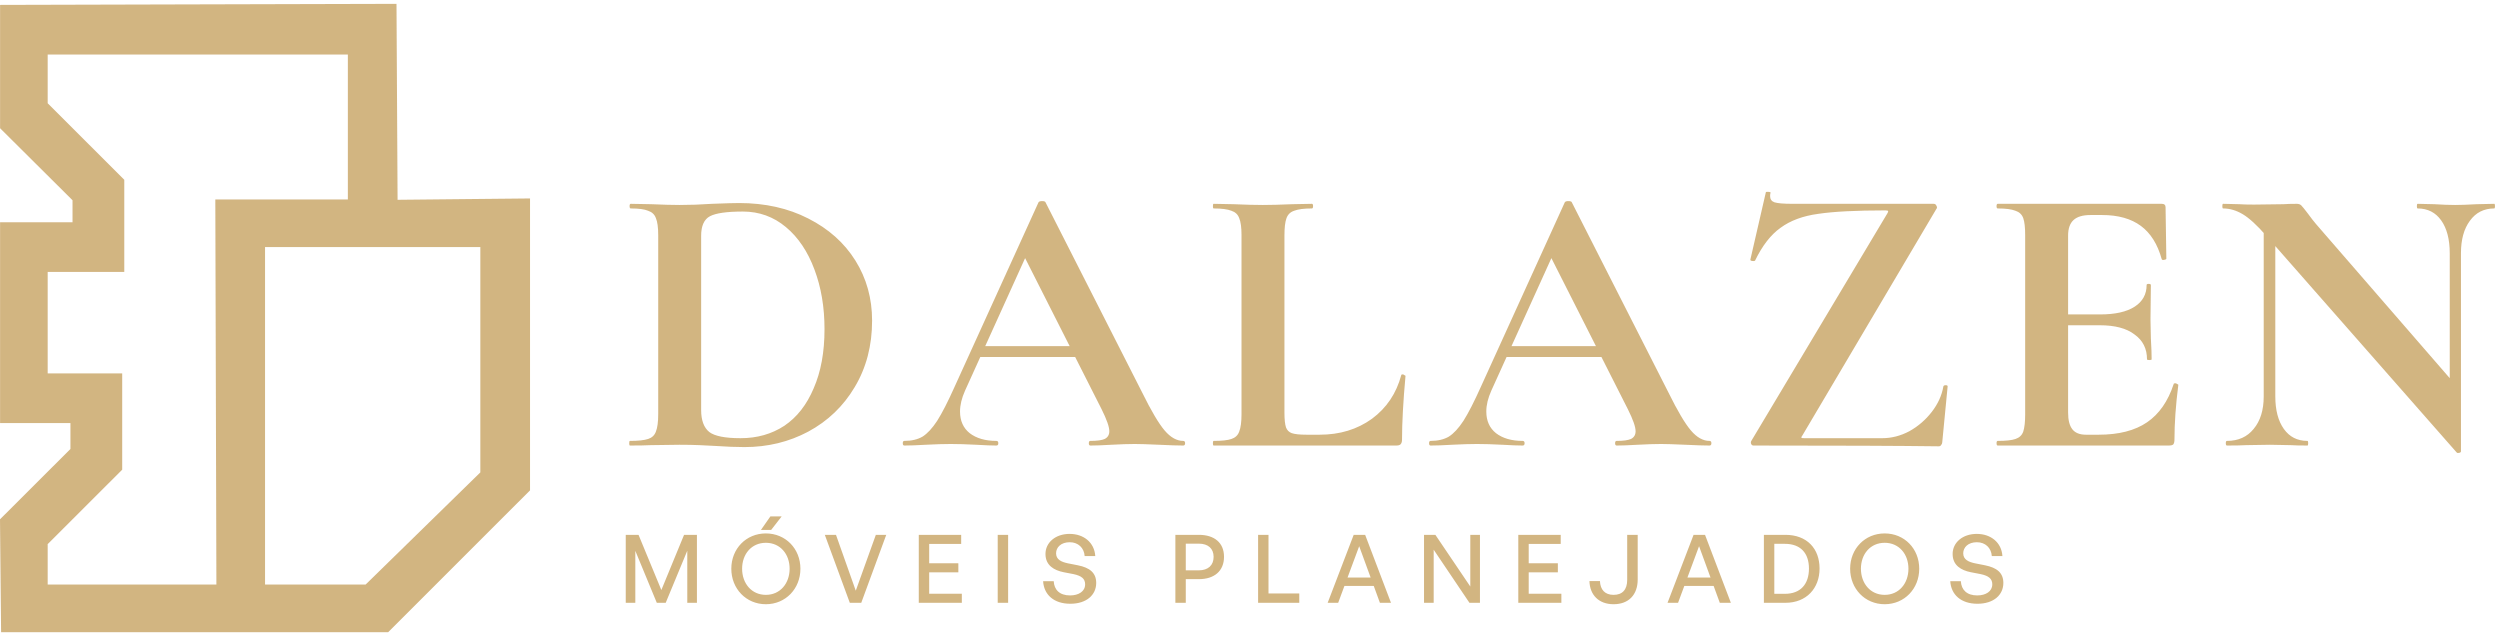
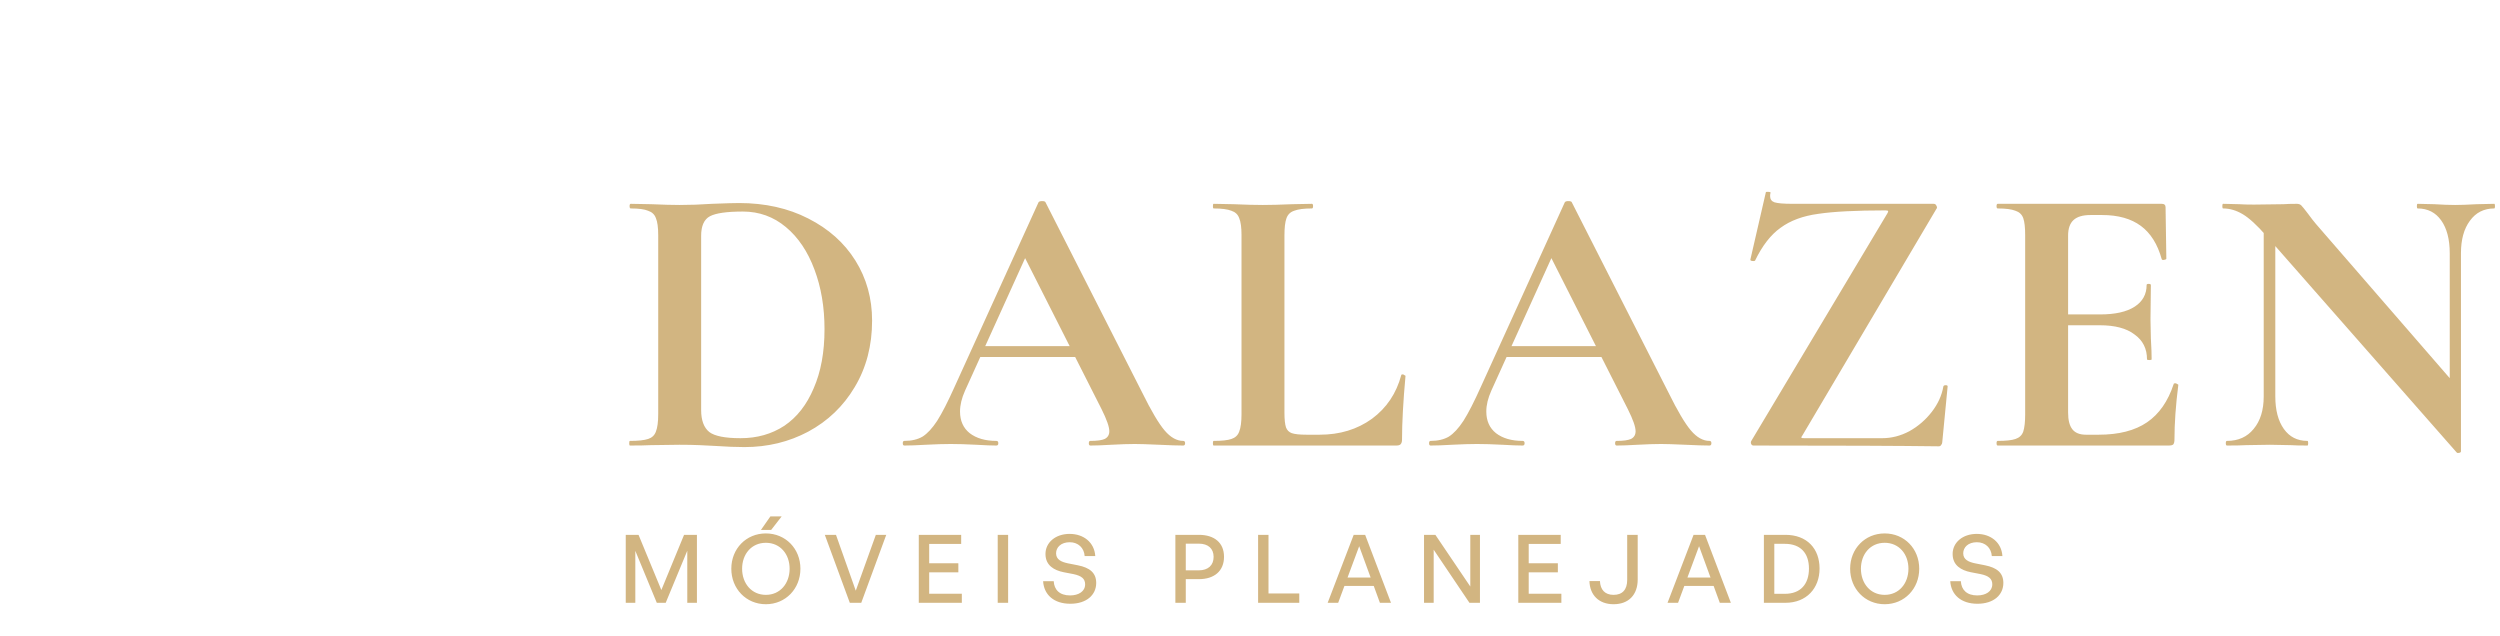
<svg xmlns="http://www.w3.org/2000/svg" width="283" height="72" viewBox="0 0 283 72" fill="none">
  <g opacity="0.8">
-     <path fill-rule="evenodd" clip-rule="evenodd" d="M22.445 0.495L0.007 0.555V7.534V14.514L4.108 18.59L8.209 22.667V23.913V25.159H4.108H0.007V36.525V47.891H3.99H7.974V49.358V50.825L3.987 54.806L0 58.788L0.062 65.176L0.124 71.565L22.032 71.565H43.939L51.97 63.537L60 55.51L60 38.986V22.464L52.503 22.54L45.006 22.617L44.945 11.526L44.884 0.435L22.445 0.495ZM5.397 8.933V11.688L9.732 16.019L14.068 20.35V25.567V30.783H9.732H5.397V36.525V42.266H9.615H13.833V47.717V53.168L9.615 57.382L5.397 61.595V63.883V66.17H14.946H24.496L24.435 44.375L24.374 22.581H31.876H39.377V14.379V6.177H22.387H5.397V8.933ZM30.003 47.07V66.17H35.696H41.389L47.882 59.822L54.375 53.475V40.723V27.971H42.189H30.003V47.07Z" fill="#C7A262" />
    <path d="M84.273 50.61C83.339 50.61 82.23 50.566 80.945 50.479C80.478 50.45 79.895 50.42 79.194 50.391C78.523 50.362 77.764 50.347 76.917 50.347L73.678 50.391C73.094 50.42 72.306 50.435 71.313 50.435C71.255 50.435 71.226 50.347 71.226 50.172C71.226 49.997 71.255 49.91 71.313 49.91C72.247 49.91 72.933 49.837 73.371 49.691C73.809 49.545 74.101 49.267 74.247 48.859C74.422 48.421 74.51 47.764 74.51 46.889V26.618C74.51 25.742 74.422 25.1 74.247 24.692C74.101 24.283 73.809 24.006 73.371 23.86C72.963 23.685 72.306 23.597 71.401 23.597C71.313 23.597 71.27 23.51 71.27 23.334C71.27 23.159 71.313 23.072 71.401 23.072L73.721 23.116C75.064 23.174 76.129 23.203 76.917 23.203C78.114 23.203 79.34 23.159 80.595 23.072C82.113 23.013 83.134 22.984 83.66 22.984C86.608 22.984 89.22 23.568 91.497 24.735C93.802 25.903 95.583 27.494 96.838 29.508C98.093 31.521 98.721 33.784 98.721 36.294C98.721 39.125 98.064 41.635 96.75 43.824C95.466 45.984 93.715 47.662 91.497 48.859C89.308 50.026 86.9 50.61 84.273 50.61ZM83.835 49.603C85.703 49.603 87.352 49.136 88.782 48.202C90.212 47.239 91.322 45.823 92.109 43.955C92.927 42.087 93.335 39.855 93.335 37.257C93.335 34.776 92.956 32.529 92.197 30.515C91.438 28.471 90.358 26.866 88.957 25.699C87.556 24.531 85.936 23.947 84.098 23.947C82.288 23.947 81.047 24.122 80.376 24.473C79.705 24.823 79.369 25.567 79.369 26.706V46.407C79.369 47.575 79.676 48.407 80.289 48.903C80.901 49.37 82.084 49.603 83.835 49.603ZM110.689 39.183H123.298L123.604 40.409H110.032L110.689 39.183ZM133.936 49.91C134.082 49.91 134.155 49.997 134.155 50.172C134.155 50.347 134.082 50.435 133.936 50.435C133.353 50.435 132.448 50.406 131.222 50.347C129.938 50.289 129.018 50.26 128.464 50.26C127.734 50.26 126.844 50.289 125.793 50.347C124.801 50.406 124.013 50.435 123.429 50.435C123.312 50.435 123.254 50.347 123.254 50.172C123.254 49.997 123.312 49.91 123.429 49.91C124.188 49.91 124.728 49.837 125.049 49.691C125.399 49.516 125.574 49.224 125.574 48.815C125.574 48.319 125.282 47.487 124.699 46.32L115.811 28.763L117.956 24.998L109.244 44.218C108.864 45.065 108.675 45.853 108.675 46.582C108.675 47.633 109.039 48.45 109.769 49.034C110.528 49.618 111.535 49.91 112.79 49.91C112.936 49.91 113.009 49.997 113.009 50.172C113.009 50.347 112.936 50.435 112.79 50.435C112.265 50.435 111.506 50.406 110.513 50.347C109.404 50.289 108.441 50.26 107.624 50.26C106.836 50.26 105.887 50.289 104.778 50.347C103.786 50.406 102.983 50.435 102.37 50.435C102.253 50.435 102.195 50.347 102.195 50.172C102.195 49.997 102.253 49.91 102.37 49.91C103.187 49.91 103.873 49.749 104.428 49.428C104.982 49.078 105.537 48.48 106.091 47.633C106.646 46.757 107.303 45.473 108.062 43.78L117.562 22.897C117.621 22.809 117.752 22.765 117.956 22.765C118.19 22.765 118.321 22.809 118.35 22.897L129.296 44.437C130.317 46.509 131.164 47.94 131.835 48.728C132.506 49.516 133.207 49.91 133.936 49.91ZM145.399 46.714C145.399 47.472 145.458 48.027 145.574 48.377C145.691 48.698 145.91 48.917 146.231 49.034C146.581 49.151 147.136 49.209 147.895 49.209H149.383C151.66 49.209 153.63 48.611 155.294 47.414C156.957 46.188 158.067 44.539 158.621 42.467C158.621 42.408 158.679 42.379 158.796 42.379C158.855 42.379 158.913 42.408 158.971 42.467C159.059 42.496 159.103 42.525 159.103 42.554C158.84 45.444 158.709 47.852 158.709 49.778C158.709 50.012 158.65 50.187 158.534 50.304C158.446 50.391 158.285 50.435 158.052 50.435H137.387C137.329 50.435 137.3 50.347 137.3 50.172C137.3 49.997 137.329 49.91 137.387 49.91C138.321 49.91 138.993 49.837 139.401 49.691C139.839 49.545 140.131 49.267 140.277 48.859C140.452 48.421 140.539 47.764 140.539 46.889V26.618C140.539 25.742 140.452 25.1 140.277 24.692C140.131 24.283 139.839 24.006 139.401 23.86C138.963 23.685 138.292 23.597 137.387 23.597C137.329 23.597 137.3 23.51 137.3 23.334C137.3 23.159 137.329 23.072 137.387 23.072L139.62 23.116C140.963 23.174 142.072 23.203 142.947 23.203C143.823 23.203 144.932 23.174 146.275 23.116L148.508 23.072C148.595 23.072 148.639 23.159 148.639 23.334C148.639 23.51 148.595 23.597 148.508 23.597C147.603 23.597 146.932 23.685 146.494 23.86C146.056 24.006 145.764 24.298 145.618 24.735C145.472 25.144 145.399 25.786 145.399 26.662V46.714ZM170.263 39.183H182.872L183.179 40.409H169.607L170.263 39.183ZM193.511 49.91C193.657 49.91 193.73 49.997 193.73 50.172C193.73 50.347 193.657 50.435 193.511 50.435C192.928 50.435 192.023 50.406 190.797 50.347C189.513 50.289 188.593 50.26 188.039 50.26C187.309 50.26 186.419 50.289 185.368 50.347C184.376 50.406 183.588 50.435 183.004 50.435C182.887 50.435 182.829 50.347 182.829 50.172C182.829 49.997 182.887 49.91 183.004 49.91C183.763 49.91 184.303 49.837 184.624 49.691C184.974 49.516 185.149 49.224 185.149 48.815C185.149 48.319 184.857 47.487 184.273 46.32L175.386 28.763L177.531 24.998L168.819 44.218C168.439 45.065 168.25 45.853 168.25 46.582C168.25 47.633 168.614 48.45 169.344 49.034C170.103 49.618 171.11 49.91 172.365 49.91C172.511 49.91 172.584 49.997 172.584 50.172C172.584 50.347 172.511 50.435 172.365 50.435C171.84 50.435 171.081 50.406 170.088 50.347C168.979 50.289 168.016 50.26 167.199 50.26C166.411 50.26 165.462 50.289 164.353 50.347C163.361 50.406 162.558 50.435 161.945 50.435C161.828 50.435 161.77 50.347 161.77 50.172C161.77 49.997 161.828 49.91 161.945 49.91C162.762 49.91 163.448 49.749 164.003 49.428C164.557 49.078 165.112 48.48 165.666 47.633C166.221 46.757 166.878 45.473 167.637 43.78L177.137 22.897C177.196 22.809 177.327 22.765 177.531 22.765C177.765 22.765 177.896 22.809 177.925 22.897L188.871 44.437C189.892 46.509 190.739 47.94 191.41 48.728C192.081 49.516 192.782 49.91 193.511 49.91ZM213.643 24.166C213.73 24.02 213.76 23.933 213.73 23.904C213.73 23.845 213.628 23.816 213.424 23.816C210.097 23.816 207.557 23.947 205.806 24.21C204.084 24.444 202.668 24.969 201.559 25.786C200.45 26.574 199.487 27.815 198.67 29.508C198.64 29.537 198.582 29.551 198.495 29.551C198.232 29.551 198.115 29.493 198.144 29.376L199.896 21.758C199.896 21.729 199.954 21.715 200.071 21.715C200.363 21.715 200.479 21.758 200.421 21.846C200.392 21.933 200.377 22.05 200.377 22.196C200.377 22.546 200.538 22.78 200.859 22.897C201.209 23.013 201.895 23.072 202.916 23.072H218.897C219.043 23.072 219.145 23.145 219.203 23.291C219.291 23.437 219.291 23.553 219.203 23.641L204.055 49.253C203.938 49.399 203.894 49.501 203.923 49.559C203.953 49.589 204.055 49.603 204.23 49.603H213.074C214.124 49.603 215.146 49.34 216.138 48.815C217.131 48.261 217.977 47.531 218.678 46.626C219.378 45.721 219.816 44.758 219.991 43.736C220.02 43.649 220.108 43.605 220.254 43.605C220.4 43.605 220.473 43.649 220.473 43.736L219.86 50.085C219.86 50.172 219.816 50.275 219.728 50.391C219.67 50.479 219.582 50.523 219.466 50.523C215.117 50.464 208.126 50.435 198.495 50.435C198.378 50.435 198.29 50.377 198.232 50.26C198.173 50.114 198.188 49.983 198.276 49.866L213.643 24.166ZM226.141 50.435C226.053 50.435 226.01 50.347 226.01 50.172C226.01 49.997 226.053 49.91 226.141 49.91C227.075 49.91 227.746 49.837 228.155 49.691C228.593 49.545 228.885 49.267 229.031 48.859C229.176 48.421 229.249 47.764 229.249 46.889V26.618C229.249 25.742 229.176 25.1 229.031 24.692C228.885 24.283 228.593 24.006 228.155 23.86C227.717 23.685 227.046 23.597 226.141 23.597C226.053 23.597 226.01 23.51 226.01 23.334C226.01 23.159 226.053 23.072 226.141 23.072H244.704C244.996 23.072 245.142 23.203 245.142 23.466L245.23 29.289C245.23 29.347 245.142 29.391 244.967 29.42C244.821 29.449 244.733 29.42 244.704 29.332C244.237 27.64 243.449 26.384 242.34 25.567C241.231 24.75 239.772 24.341 237.962 24.341H236.648C235.773 24.341 235.131 24.531 234.722 24.911C234.313 25.29 234.109 25.874 234.109 26.662V46.714C234.109 47.56 234.27 48.188 234.591 48.596C234.912 49.005 235.423 49.209 236.123 49.209H237.568C239.845 49.209 241.669 48.742 243.041 47.808C244.412 46.874 245.419 45.429 246.061 43.474C246.061 43.416 246.12 43.386 246.237 43.386C246.324 43.386 246.397 43.416 246.455 43.474C246.543 43.503 246.587 43.532 246.587 43.561C246.295 45.838 246.149 47.91 246.149 49.778C246.149 50.012 246.105 50.187 246.018 50.304C245.93 50.391 245.755 50.435 245.492 50.435H226.141ZM243.041 40.672C243.041 39.475 242.574 38.541 241.64 37.87C240.735 37.169 239.421 36.819 237.699 36.819H231.789V35.593H237.743C239.436 35.593 240.735 35.301 241.64 34.718C242.544 34.134 242.997 33.317 242.997 32.266C242.997 32.178 243.07 32.135 243.216 32.135C243.391 32.135 243.478 32.178 243.478 32.266L243.435 36.206L243.478 38.308C243.537 39.3 243.566 40.088 243.566 40.672C243.566 40.73 243.478 40.759 243.303 40.759C243.128 40.759 243.041 40.73 243.041 40.672ZM256.252 24.079L257.565 24.166V44.875C257.565 46.422 257.886 47.648 258.529 48.553C259.171 49.457 260.061 49.91 261.199 49.91C261.258 49.91 261.287 49.997 261.287 50.172C261.287 50.347 261.258 50.435 261.199 50.435C260.382 50.435 259.754 50.42 259.317 50.391L256.952 50.347L254.238 50.391C253.742 50.42 253.027 50.435 252.093 50.435C252.005 50.435 251.961 50.347 251.961 50.172C251.961 49.997 252.005 49.91 252.093 49.91C253.377 49.91 254.384 49.457 255.114 48.553C255.872 47.648 256.252 46.422 256.252 44.875V24.079ZM278.58 51.092C278.58 51.179 278.507 51.238 278.361 51.267C278.245 51.296 278.157 51.282 278.099 51.223L256.515 26.662C255.493 25.494 254.617 24.692 253.888 24.254C253.158 23.816 252.414 23.597 251.655 23.597C251.596 23.597 251.567 23.51 251.567 23.334C251.567 23.159 251.596 23.072 251.655 23.072L253.494 23.116C253.873 23.145 254.428 23.159 255.157 23.159L258.485 23.116C258.893 23.086 259.39 23.072 259.973 23.072C260.207 23.072 260.382 23.13 260.499 23.247C260.615 23.364 260.82 23.612 261.112 23.991C261.608 24.663 261.958 25.115 262.162 25.348L278.23 43.868L278.58 51.092ZM278.58 51.092L277.311 49.778V28.676C277.311 27.1 276.99 25.859 276.347 24.954C275.705 24.049 274.815 23.597 273.677 23.597C273.618 23.597 273.589 23.51 273.589 23.334C273.589 23.159 273.618 23.072 273.677 23.072L275.559 23.116C276.493 23.174 277.281 23.203 277.924 23.203C278.507 23.203 279.325 23.174 280.375 23.116L282.346 23.072C282.404 23.072 282.433 23.159 282.433 23.334C282.433 23.51 282.404 23.597 282.346 23.597C281.178 23.597 280.259 24.064 279.587 24.998C278.916 25.903 278.58 27.129 278.58 28.676V51.092Z" fill="#C7A262" />
    <path d="M74.35 68.238L71.918 62.355V68.238H70.836V60.544H72.282L74.865 66.791L77.436 60.544H78.893V68.238H77.8V62.344L75.357 68.238H74.35ZM87.296 59.987H86.139L87.21 58.455H88.485L87.296 59.987ZM86.696 68.398C84.467 68.398 82.785 66.652 82.785 64.38C82.785 62.109 84.467 60.384 86.696 60.384C88.924 60.384 90.607 62.109 90.607 64.38C90.607 66.652 88.924 68.398 86.696 68.398ZM86.696 67.338C88.325 67.338 89.385 66.03 89.385 64.38C89.385 62.73 88.325 61.444 86.696 61.444C85.067 61.444 84.007 62.73 84.007 64.38C84.007 66.03 85.067 67.338 86.696 67.338ZM100.323 60.544L97.494 68.238H96.198L93.369 60.544H94.633L96.873 66.866L99.144 60.544H100.323ZM108.88 67.209V68.238H104.005V60.544H108.805V61.573H105.184V63.759H108.484V64.787H105.184V67.209H108.88ZM114.12 68.238H112.941V60.544H114.12V68.238ZM124.091 65.987C124.091 67.327 123.02 68.345 121.155 68.345C119.302 68.345 118.176 67.327 118.08 65.795H119.28C119.334 66.77 119.955 67.402 121.134 67.402C122.109 67.402 122.837 66.941 122.837 66.148C122.837 65.505 122.419 65.184 121.53 64.991L120.416 64.777C119.334 64.562 118.348 64.016 118.348 62.709C118.348 61.412 119.484 60.437 121.08 60.437C122.677 60.437 123.887 61.412 123.984 62.944H122.784C122.72 62.023 122.055 61.38 121.091 61.38C120.094 61.38 119.548 61.969 119.548 62.634C119.548 63.362 120.18 63.62 120.898 63.77L122.034 63.995C123.352 64.262 124.091 64.841 124.091 65.987ZM135.72 65.559H134.231V68.238H133.052V60.544H135.72C137.445 60.544 138.559 61.423 138.559 63.03C138.559 64.648 137.445 65.559 135.72 65.559ZM135.709 61.541H134.231V64.562H135.709C136.749 64.562 137.381 63.995 137.381 63.041C137.381 62.087 136.749 61.541 135.709 61.541ZM147.078 68.238H142.417V60.544H143.595V67.177H147.078V68.238ZM156.206 68.238L155.51 66.33H152.188L151.481 68.238H150.292L153.238 60.544H154.535L157.46 68.238H156.206ZM153.86 61.83L152.542 65.377H155.156L153.86 61.83ZM166.342 68.238L162.292 62.227V68.238H161.199V60.544H162.485L166.438 66.395V60.544H167.531V68.238H166.342ZM176.747 67.209V68.238H171.872V60.544H176.672V61.573H173.05V63.759H176.35V64.787H173.05V67.209H176.747ZM185.388 60.544V65.591C185.388 67.327 184.37 68.398 182.656 68.398C180.973 68.398 179.966 67.338 179.923 65.773H181.113C181.155 66.748 181.67 67.338 182.656 67.338C183.652 67.338 184.198 66.759 184.198 65.645V60.544H185.388ZM194.681 68.238L193.984 66.33H190.663L189.956 68.238H188.766L191.713 60.544H193.009L195.934 68.238H194.681ZM192.334 61.83L191.016 65.377H193.631L192.334 61.83ZM202.106 68.238H199.673V60.544H202.106C204.559 60.544 205.974 62.109 205.974 64.359C205.974 66.577 204.506 68.238 202.106 68.238ZM200.852 61.562V67.22H202.052C203.82 67.22 204.774 66.127 204.774 64.359C204.774 62.623 203.831 61.562 202.052 61.562H200.852ZM213.347 68.398C211.118 68.398 209.436 66.652 209.436 64.38C209.436 62.109 211.118 60.384 213.347 60.384C215.575 60.384 217.257 62.109 217.257 64.38C217.257 66.652 215.575 68.398 213.347 68.398ZM213.347 67.338C214.975 67.338 216.036 66.03 216.036 64.38C216.036 62.73 214.975 61.444 213.347 61.444C211.718 61.444 210.657 62.73 210.657 64.38C210.657 66.03 211.718 67.338 213.347 67.338ZM226.78 65.987C226.78 67.327 225.709 68.345 223.844 68.345C221.991 68.345 220.866 67.327 220.769 65.795H221.969C222.023 66.77 222.644 67.402 223.823 67.402C224.798 67.402 225.527 66.941 225.527 66.148C225.527 65.505 225.109 65.184 224.219 64.991L223.105 64.777C222.023 64.562 221.037 64.016 221.037 62.709C221.037 61.412 222.173 60.437 223.769 60.437C225.366 60.437 226.577 61.412 226.673 62.944H225.473C225.409 62.023 224.744 61.38 223.78 61.38C222.784 61.38 222.237 61.969 222.237 62.634C222.237 63.362 222.869 63.62 223.587 63.77L224.723 63.995C226.041 64.262 226.78 64.841 226.78 65.987Z" fill="#C7A262" />
  </g>
</svg>